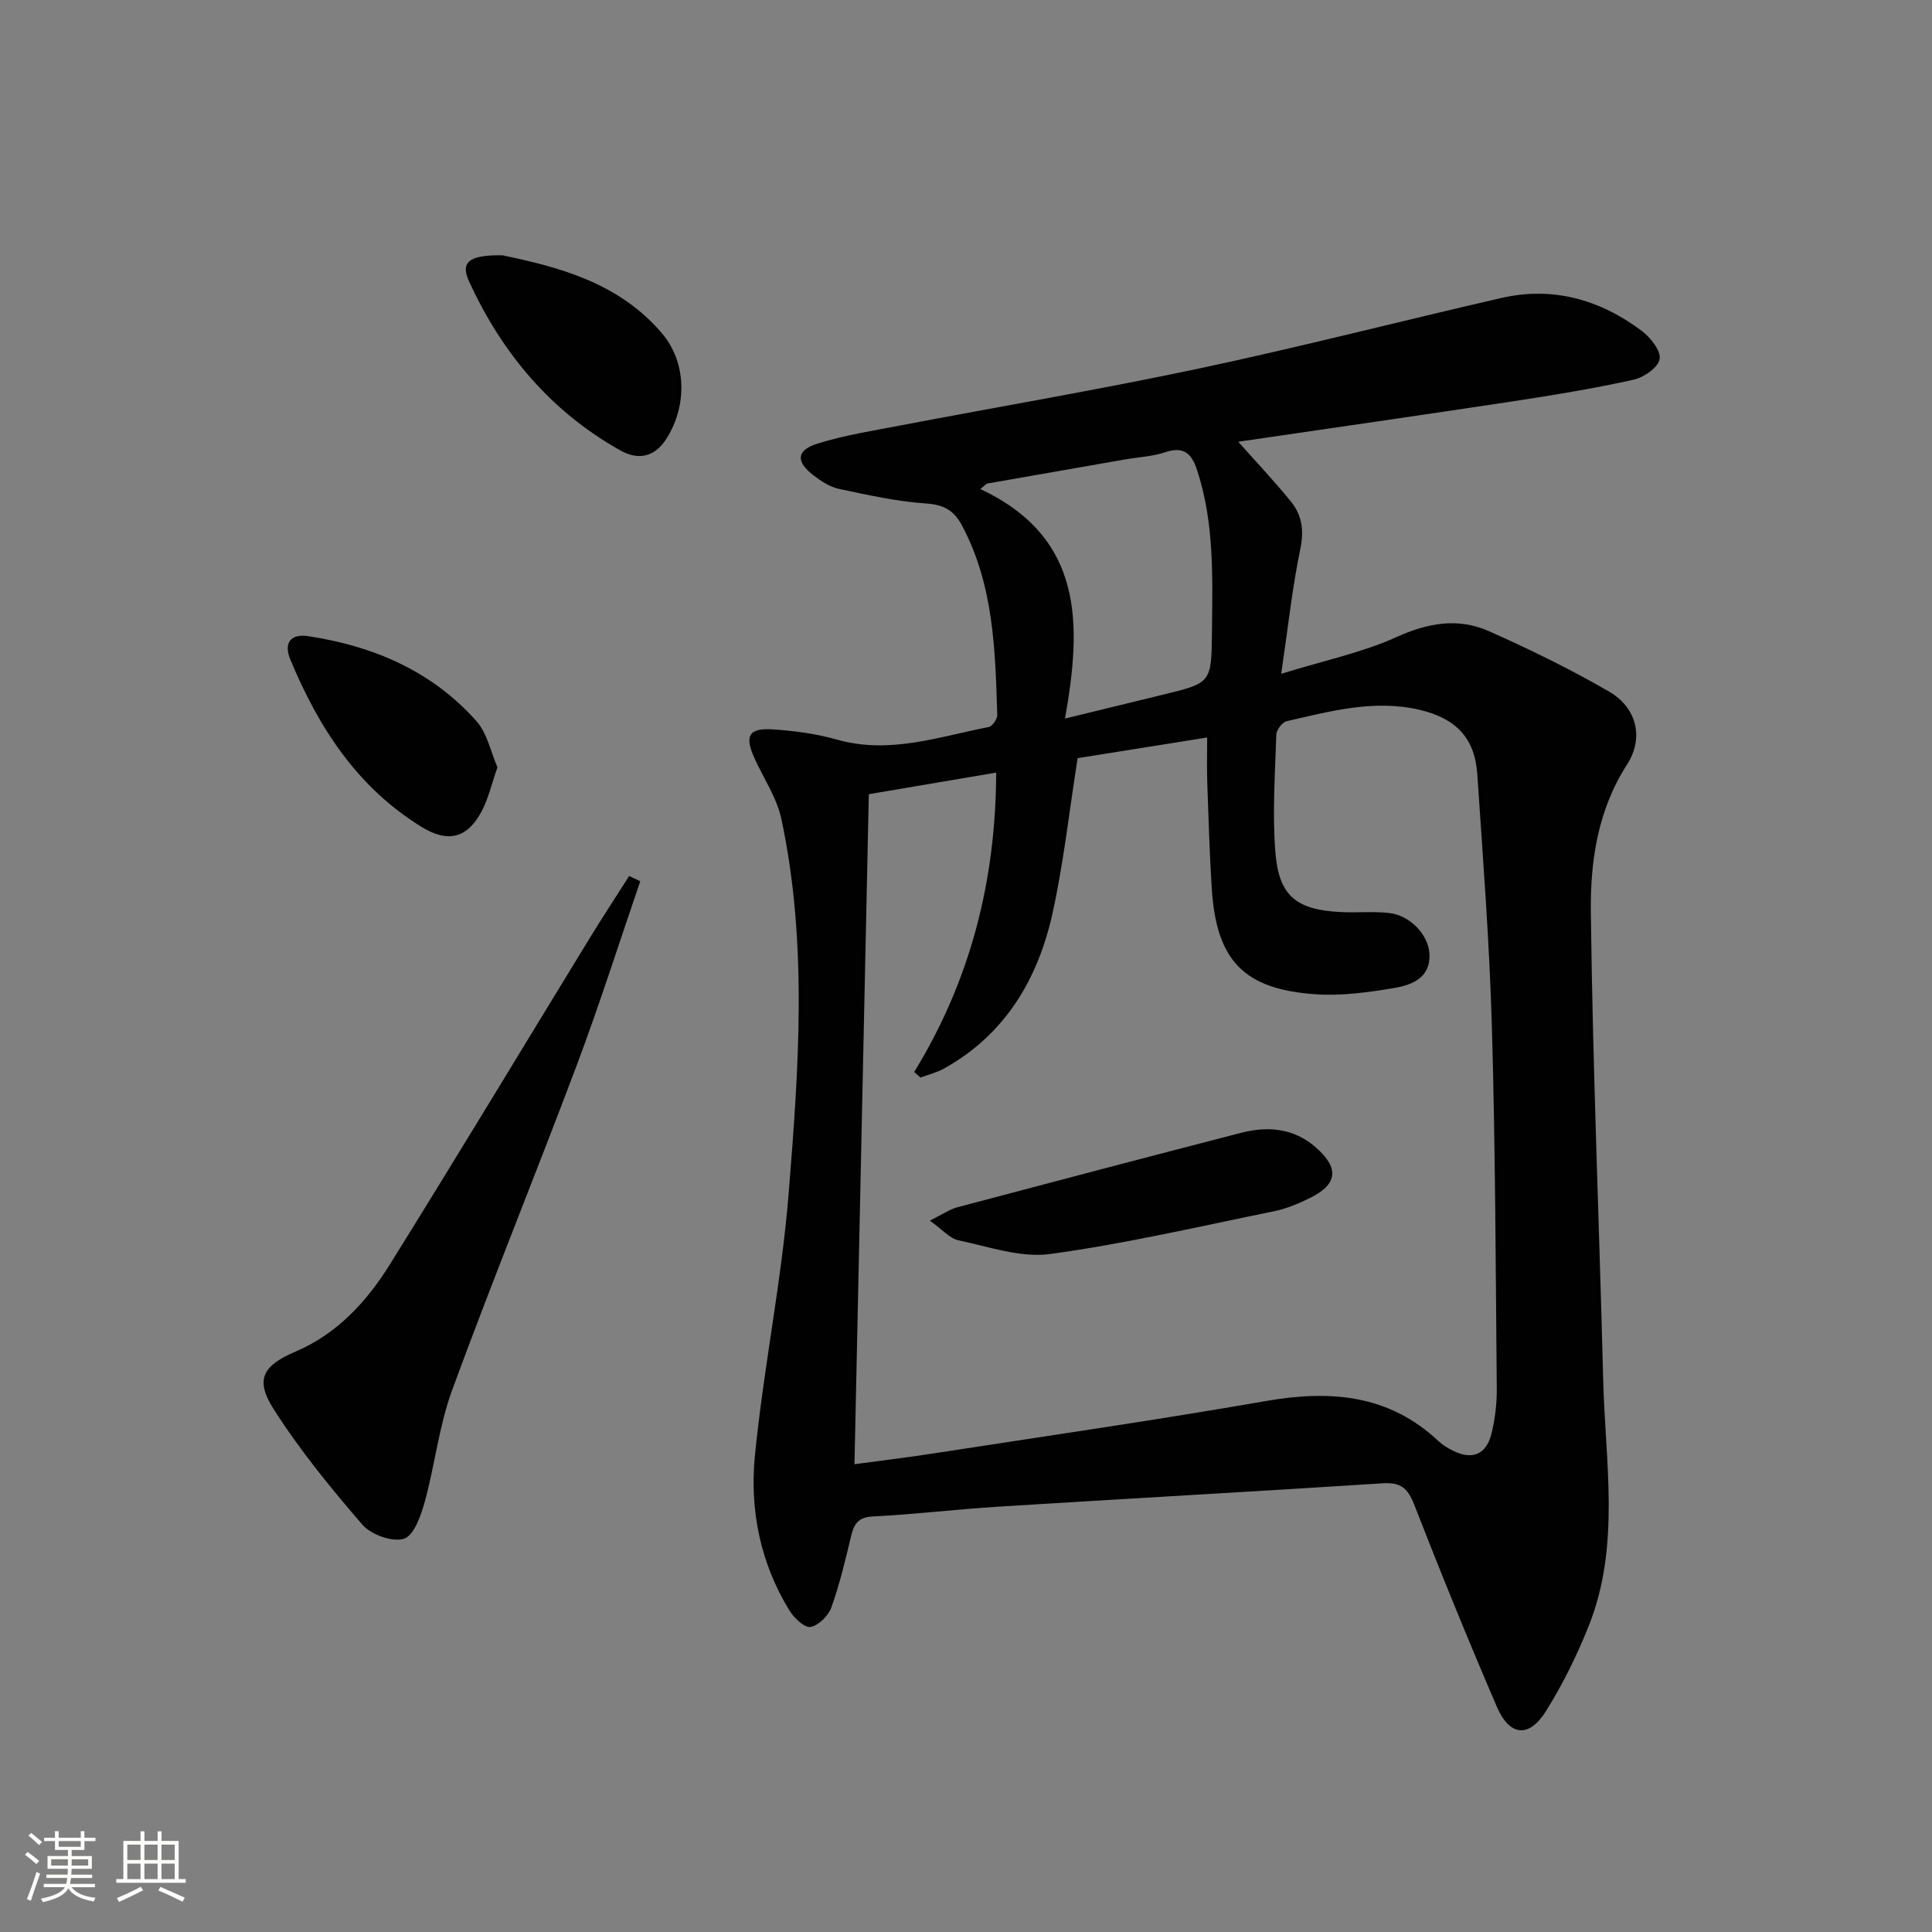
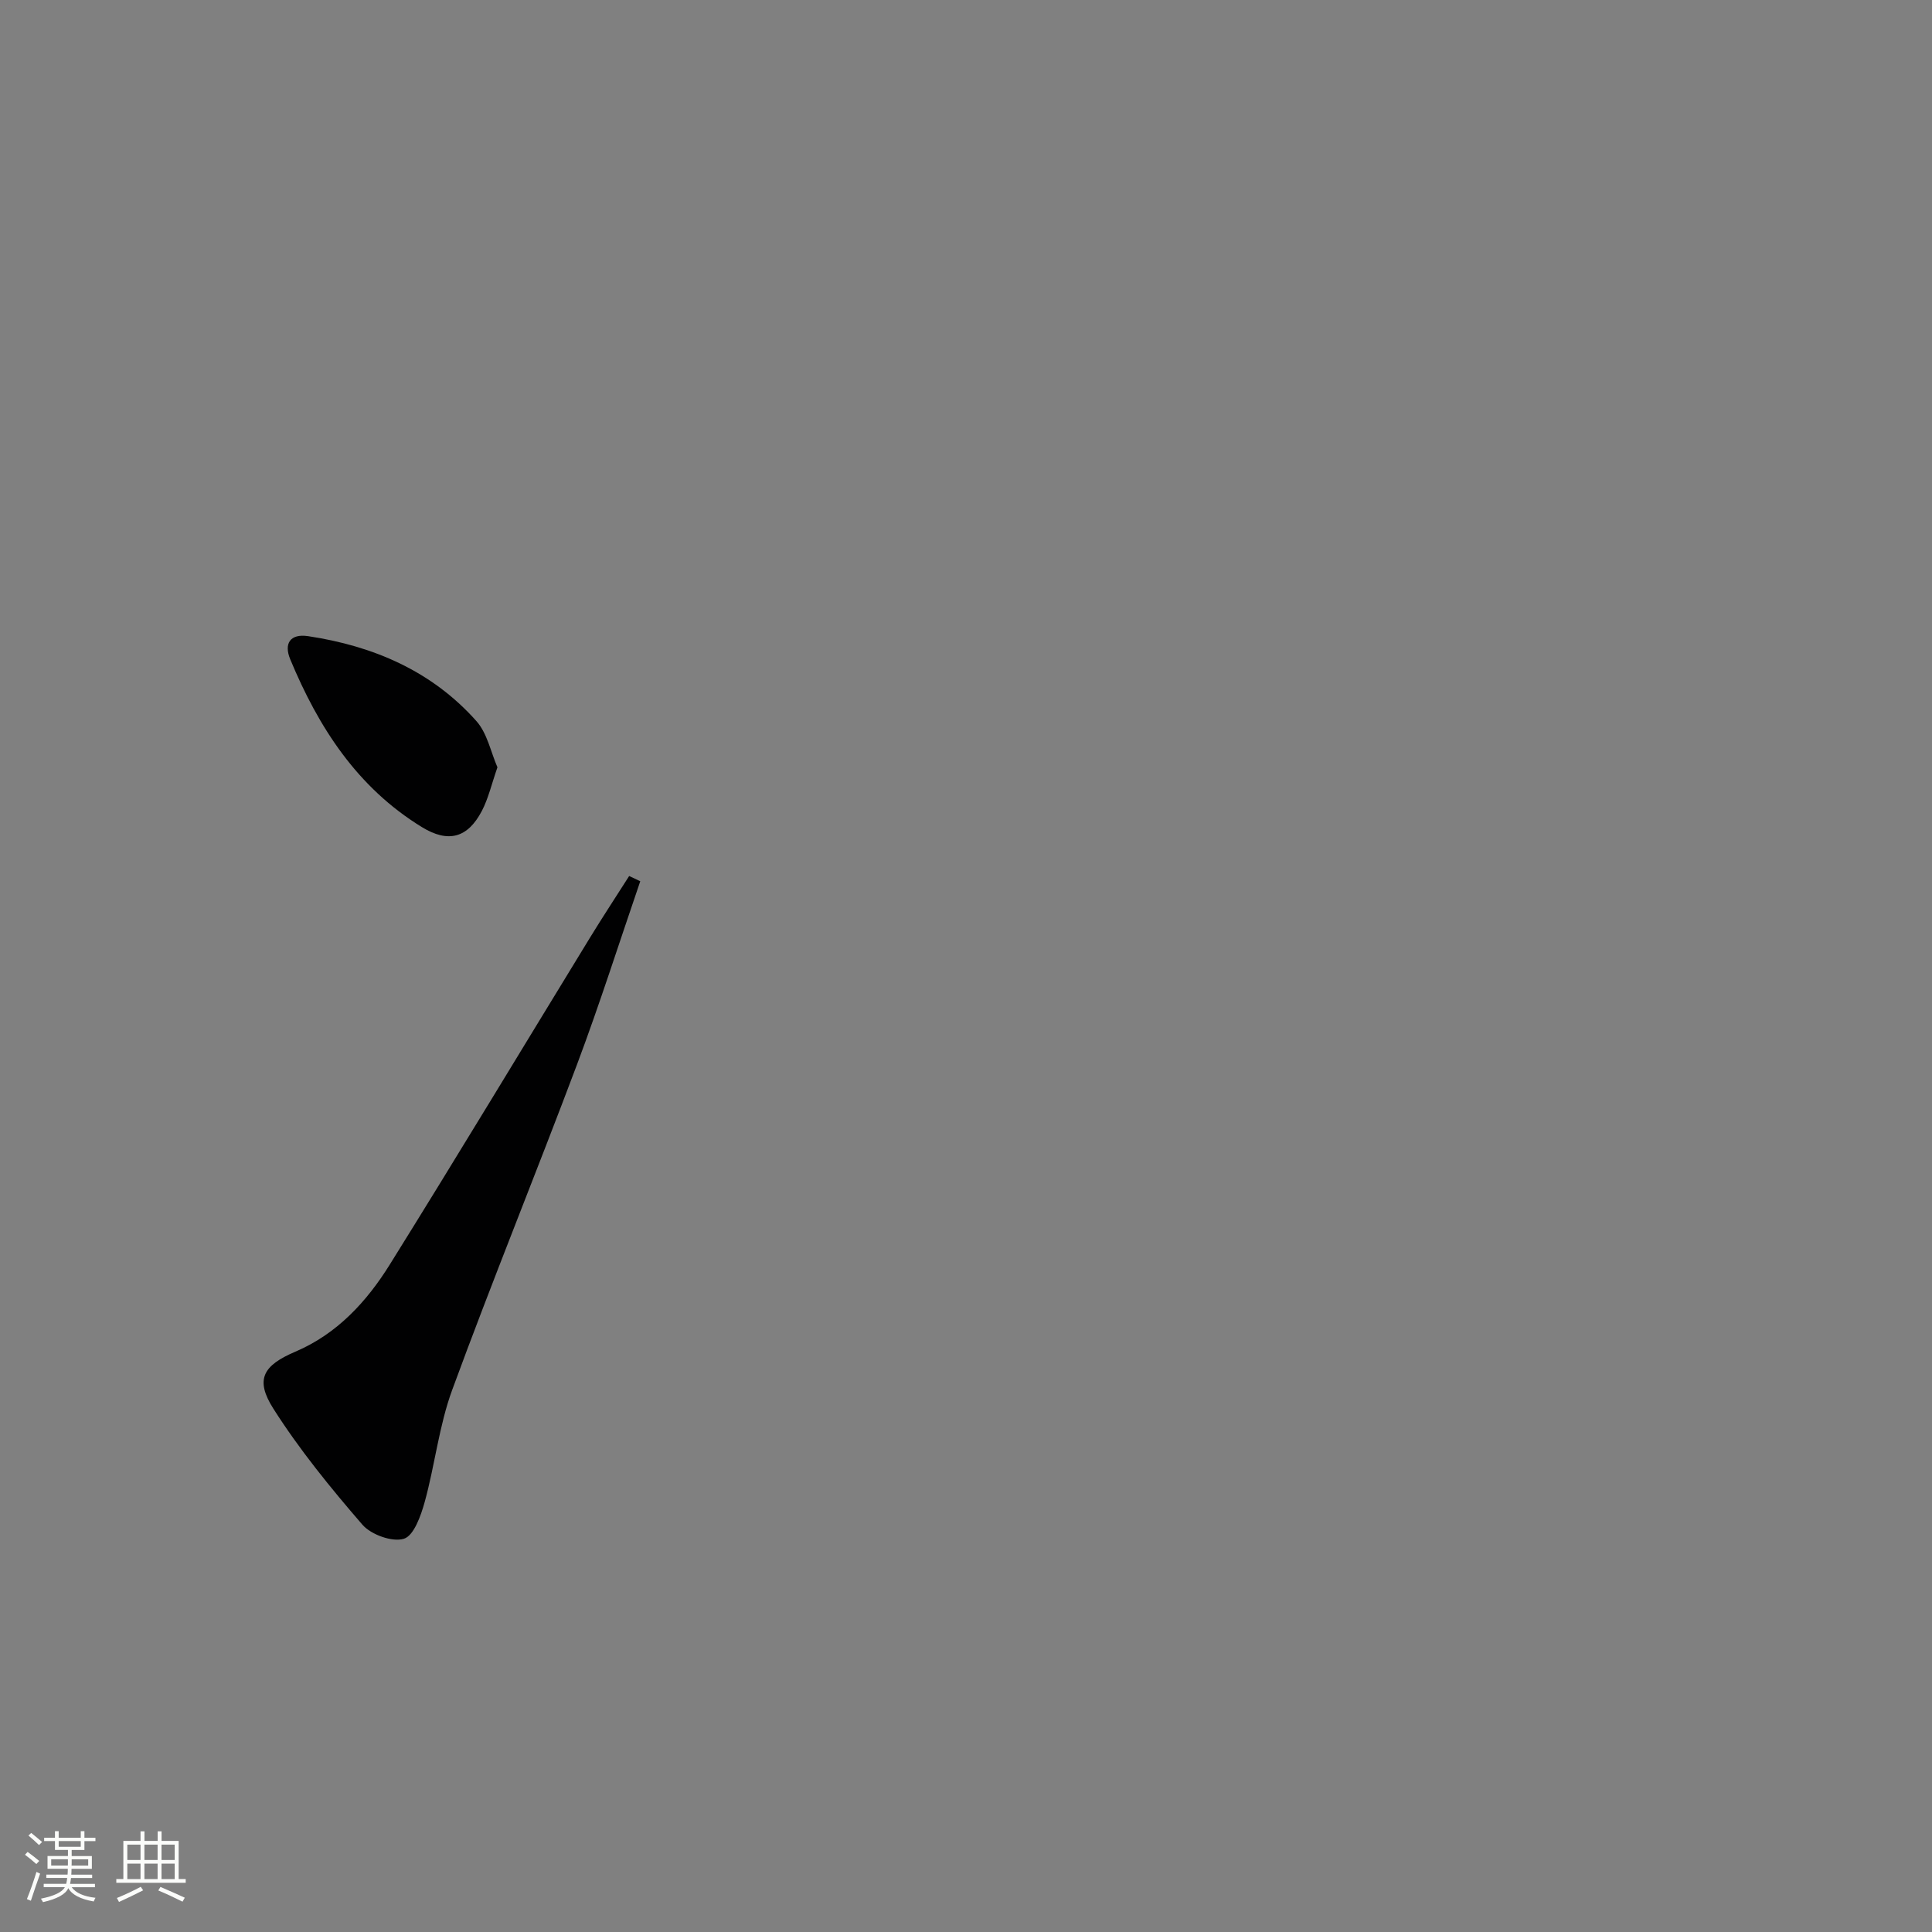
<svg xmlns="http://www.w3.org/2000/svg" enable-background="new 0 0 400 400" viewBox="0 0 400 400">
  <rect x="0" y="0" width="400" height="400" fill="#808080" stroke="none" />
  <path d="m5.17 384 .55-.58c.85.61 1.65 1.24 2.4 1.87l-.59.64c-.83-.73-1.62-1.38-2.36-1.93m1.22 9.53-.82-.34c.71-1.76 1.37-3.64 1.98-5.63.24.13.5.25.76.36-.6 1.67-1.24 3.54-1.92 5.61m-.5-13.5.57-.54c.56.44 1.31 1.06 2.26 1.87l-.64.64c-.68-.66-1.41-1.32-2.19-1.97m3.25.46h2.24v-1.36h.77v1.36h4.57v-1.36h.76v1.36h2.28v.69h-2.28v1.84h-2.64v1.26h4.18v2.64h-4.21c0 .45-.02.86-.05 1.21h4.32v.69h-4.38c-.04.34-.1.75-.19 1.22h5.15v.69h-4.82c.87 1.19 2.51 1.92 4.93 2.19-.17.31-.3.57-.37.76-2.77-.49-4.52-1.41-5.26-2.76-.56 1.26-2.3 2.23-5.24 2.9-.12-.24-.26-.48-.43-.72 2.73-.55 4.38-1.34 4.96-2.38h-4.38v-.69h4.65c.1-.38.17-.79.21-1.22h-4.32v-.69h4.4c.03-.34.05-.75.05-1.21h-4.2v-2.64h4.23v-1.26h-2.69v-1.84h-2.24zm1.46 4.46v1.29h3.45c.01-.4.02-.57.01-.53v-.32-.45h-3.46zm1.55-2.59h4.57v-1.19h-4.57zm6.11 2.59h-3.42v.77c-.01.19-.01.37-.02.53h3.44z" fill="#fbfcfa" />
  <path d="m32.63 379.16h.82v1.98h3.54v7.89h1.46v.78h-14.37v-.78h1.46v-7.89h3.55v-1.98h.82v1.98h2.73v-1.98zm-3.49 11.48.5.73c-1.61.82-3.28 1.63-5 2.41-.13-.27-.28-.55-.44-.82 1.75-.72 3.4-1.49 4.94-2.32m-2.78-5.55h2.73v-3.18h-2.73zm0 3.95h2.73v-3.2h-2.73zm3.54-3.95h2.73v-3.18h-2.73zm0 3.95h2.73v-3.2h-2.73zm7.89 4.68c-1.84-.92-3.51-1.7-5.02-2.32l.45-.73c1.89.8 3.57 1.55 5.04 2.23zm-1.62-11.81h-2.73v3.18h2.73zm-2.73 7.13h2.73v-3.2h-2.73z" fill="#fbfcfa" />
  <g fill="#010102">
-     <path d="m256.37 91.46c3.97 4.47 7.62 8.32 10.94 12.43 2.25 2.79 2.71 5.94 1.91 9.75-1.65 7.91-2.5 15.98-3.96 25.86 8.96-2.77 16.76-4.38 23.84-7.59 6.54-2.96 12.79-4.07 19.17-1.23 8.46 3.76 16.82 7.84 24.83 12.48 5.73 3.31 7.35 9.54 3.75 15.15-6.09 9.46-7.61 20.05-7.48 30.58.38 32.27 1.75 64.52 2.55 96.78.43 17.04 3.62 34.31-2.96 50.88-2.44 6.13-5.4 12.16-8.9 17.74-3.5 5.59-7.52 5.19-10.15-.92-5.97-13.87-11.67-27.87-17.15-41.94-1.31-3.36-2.84-4.57-6.46-4.33-26.54 1.71-53.1 3.18-79.65 4.84-8.63.54-17.22 1.59-25.86 2.02-3.03.15-3.95 1.45-4.56 4-1.19 4.99-2.38 10.01-4.1 14.83-.62 1.73-2.63 3.73-4.31 4.05-1.21.23-3.38-1.81-4.33-3.33-6.06-9.82-8.3-20.87-7.2-32.06 1.78-18.16 5.53-36.14 6.99-54.32 2.08-25.84 3.98-51.84-1.5-77.55-.94-4.42-3.7-8.45-5.6-12.66-2.08-4.62-1.16-6.25 3.95-5.9 4.44.3 8.95.91 13.22 2.12 10.83 3.07 21-.61 31.33-2.61.76-.15 1.81-1.65 1.79-2.49-.41-13.45-.73-26.93-7.31-39.26-1.65-3.1-3.75-4.29-7.42-4.54-6.07-.41-12.09-1.76-18.07-3.03-1.86-.39-3.65-1.59-5.21-2.77-3.76-2.86-3.61-5.24.86-6.62 5.51-1.7 11.28-2.63 16.97-3.71 20.69-3.95 41.48-7.47 62.08-11.84 20.9-4.44 41.61-9.79 62.44-14.57 10.71-2.46 20.44.33 29.08 6.79 1.82 1.36 4.01 4.12 3.72 5.85s-3.28 3.81-5.41 4.28c-8.25 1.82-16.61 3.2-24.97 4.47-18.81 2.85-37.66 5.55-56.86 8.37zm-79.46 211.69c5.92-.8 11.14-1.42 16.33-2.23 22.96-3.55 45.96-6.86 68.84-10.85 13.33-2.32 25.46-1.39 35.79 8.34.84.79 1.87 1.4 2.91 1.92 3.99 2 6.92.87 8-3.46.75-3.03 1.14-6.23 1.11-9.35-.23-24.98-.29-49.96-1.01-74.93-.5-17.44-1.85-34.85-3.02-52.27-.5-7.52-4.43-11.59-11.91-13.35-9.44-2.22-18.49.28-27.54 2.34-.91.21-2.12 1.78-2.16 2.75-.26 8.12-.84 16.28-.2 24.35.72 9.11 4.33 11.95 13.48 12.42 3.32.17 6.69-.16 9.98.18 4.37.45 8.3 4.5 8.45 8.62.18 4.78-3.6 6.29-7.17 6.9-5.38.91-10.93 1.69-16.33 1.33-14.97-1.02-20.63-6.99-21.58-21.94-.46-7.3-.67-14.61-.93-21.92-.1-2.93-.02-5.87-.02-9.31-9.62 1.53-18.58 2.96-26.82 4.28-1.76 11.17-2.91 21.75-5.19 32.09-3.01 13.63-9.77 25.07-22.43 32.15-1.52.85-3.27 1.27-4.91 1.89-.44-.38-.87-.76-1.31-1.15 11.62-18.95 16.9-39.51 16.98-61.99-8.92 1.51-17.47 2.96-26.37 4.47-.99 46.29-1.98 92.16-2.97 138.72zm43.59-154.38c7.39-1.8 13.8-3.37 20.21-4.93 10.06-2.44 10.11-2.44 10.21-12.95.11-11.3.53-22.62-3.09-33.6-1.13-3.42-2.77-4.94-6.58-3.66-2.64.89-5.54 1-8.32 1.49-9.54 1.66-19.08 3.34-28.62 5.01-.45.37-.9.74-1.35 1.12 21.57 10.11 20.97 28.17 17.54 47.52z" />
    <path d="m132.56 182.45c-4.34 12.65-8.39 25.41-13.09 37.93-8.46 22.52-17.56 44.8-25.85 67.39-2.72 7.41-3.57 15.5-5.68 23.16-.79 2.86-2.25 7.01-4.31 7.65-2.41.75-6.8-.84-8.6-2.91-6.59-7.62-13.02-15.51-18.42-24-3.88-6.1-2.13-8.97 4.54-11.82 8.63-3.68 14.75-10.33 19.54-18.02 13.98-22.43 27.62-45.08 41.42-67.63 2.64-4.32 5.43-8.55 8.15-12.83.76.36 1.53.72 2.3 1.08z" />
-     <path d="m104.05 52.86c11.23 2.36 23.99 5.51 33.02 16.17 5.18 6.12 5.18 15.16.86 21.87-2.44 3.79-5.83 4.41-9.47 2.37-14.41-8.07-24.53-20.14-31.34-35-1.83-3.97-.09-5.53 6.93-5.41z" />
    <path d="m102.99 158.86c-1.22 3.51-1.88 6.45-3.23 9.04-2.94 5.61-6.96 6.68-12.4 3.35-13.38-8.19-21.42-20.65-27.27-34.75-1.36-3.28 0-5.35 3.71-4.79 13.53 2.04 25.63 7.23 34.85 17.6 2.24 2.53 2.97 6.42 4.34 9.55z" />
-     <path d="m192.51 252.72c2.64-1.31 4.11-2.35 5.74-2.78 19.53-5.19 39.08-10.33 58.65-15.39 5.55-1.43 10.89-1.02 15.47 2.96 4.95 4.31 4.63 7.67-1.19 10.54-2.36 1.16-4.87 2.21-7.43 2.73-15.41 3.14-30.76 6.72-46.32 8.85-6.09.83-12.69-1.51-18.96-2.83-1.84-.39-3.36-2.24-5.96-4.08z" />
+     <path d="m192.51 252.72z" />
  </g>
</svg>